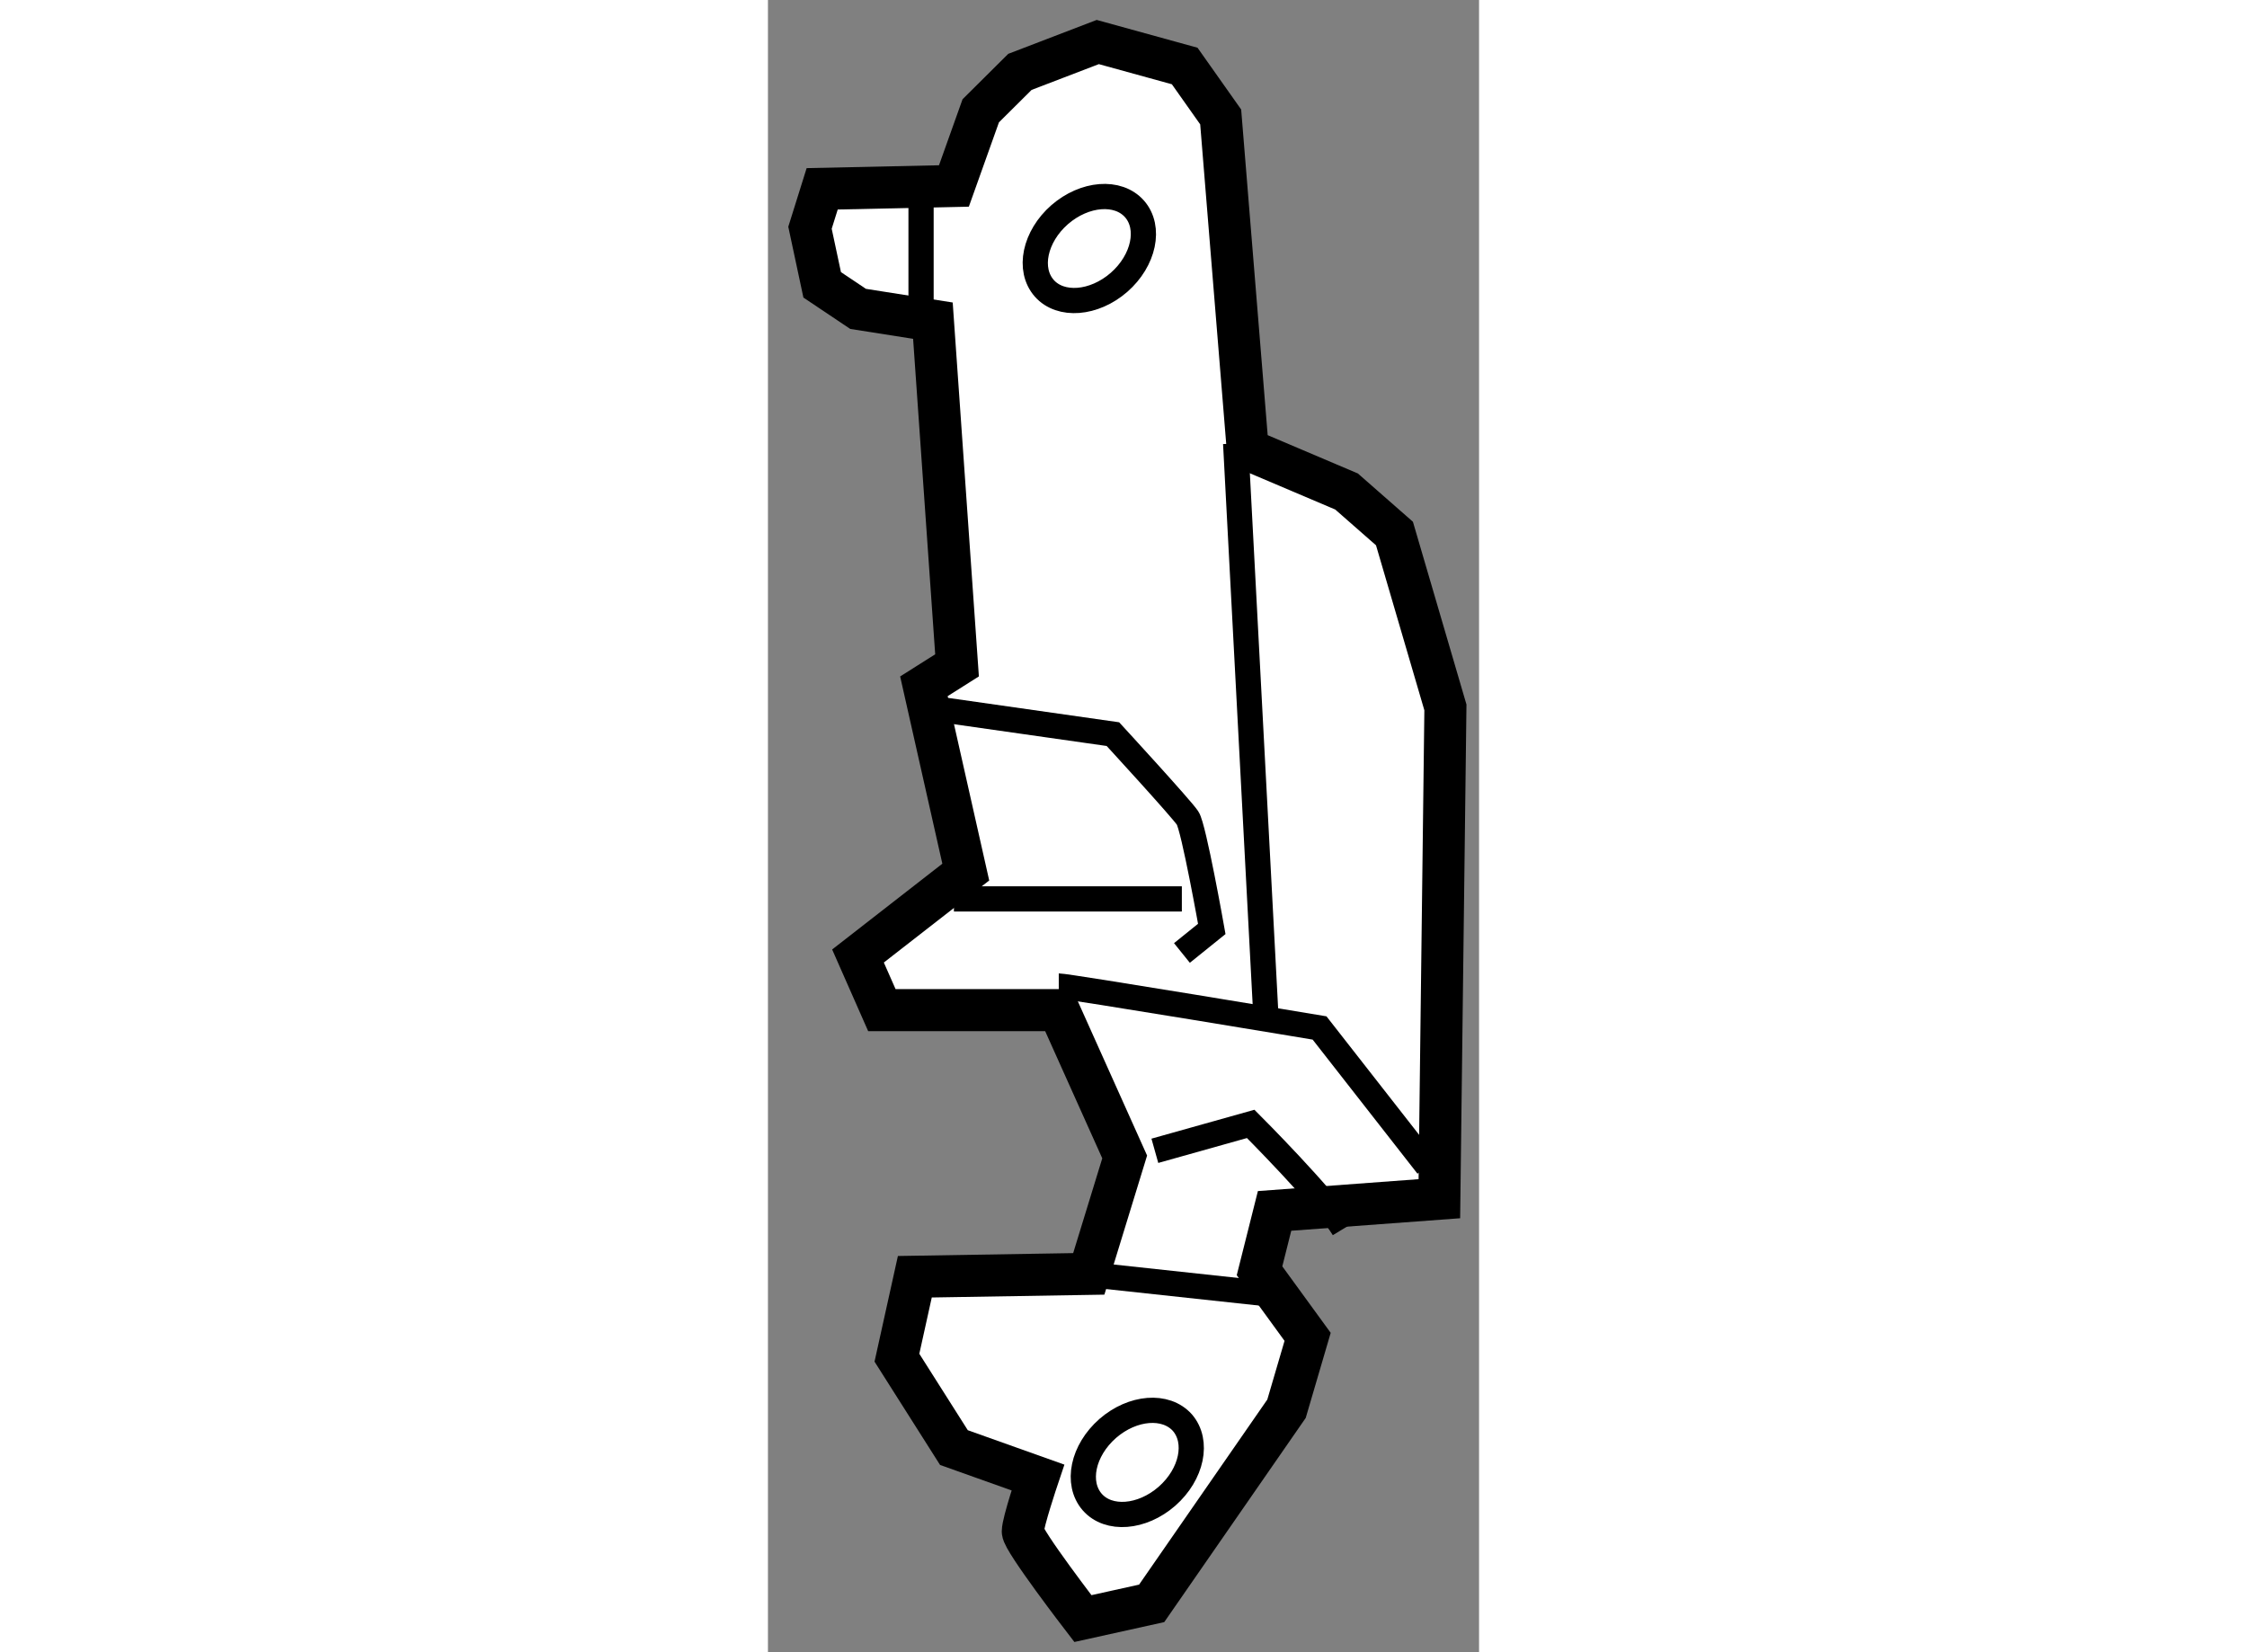
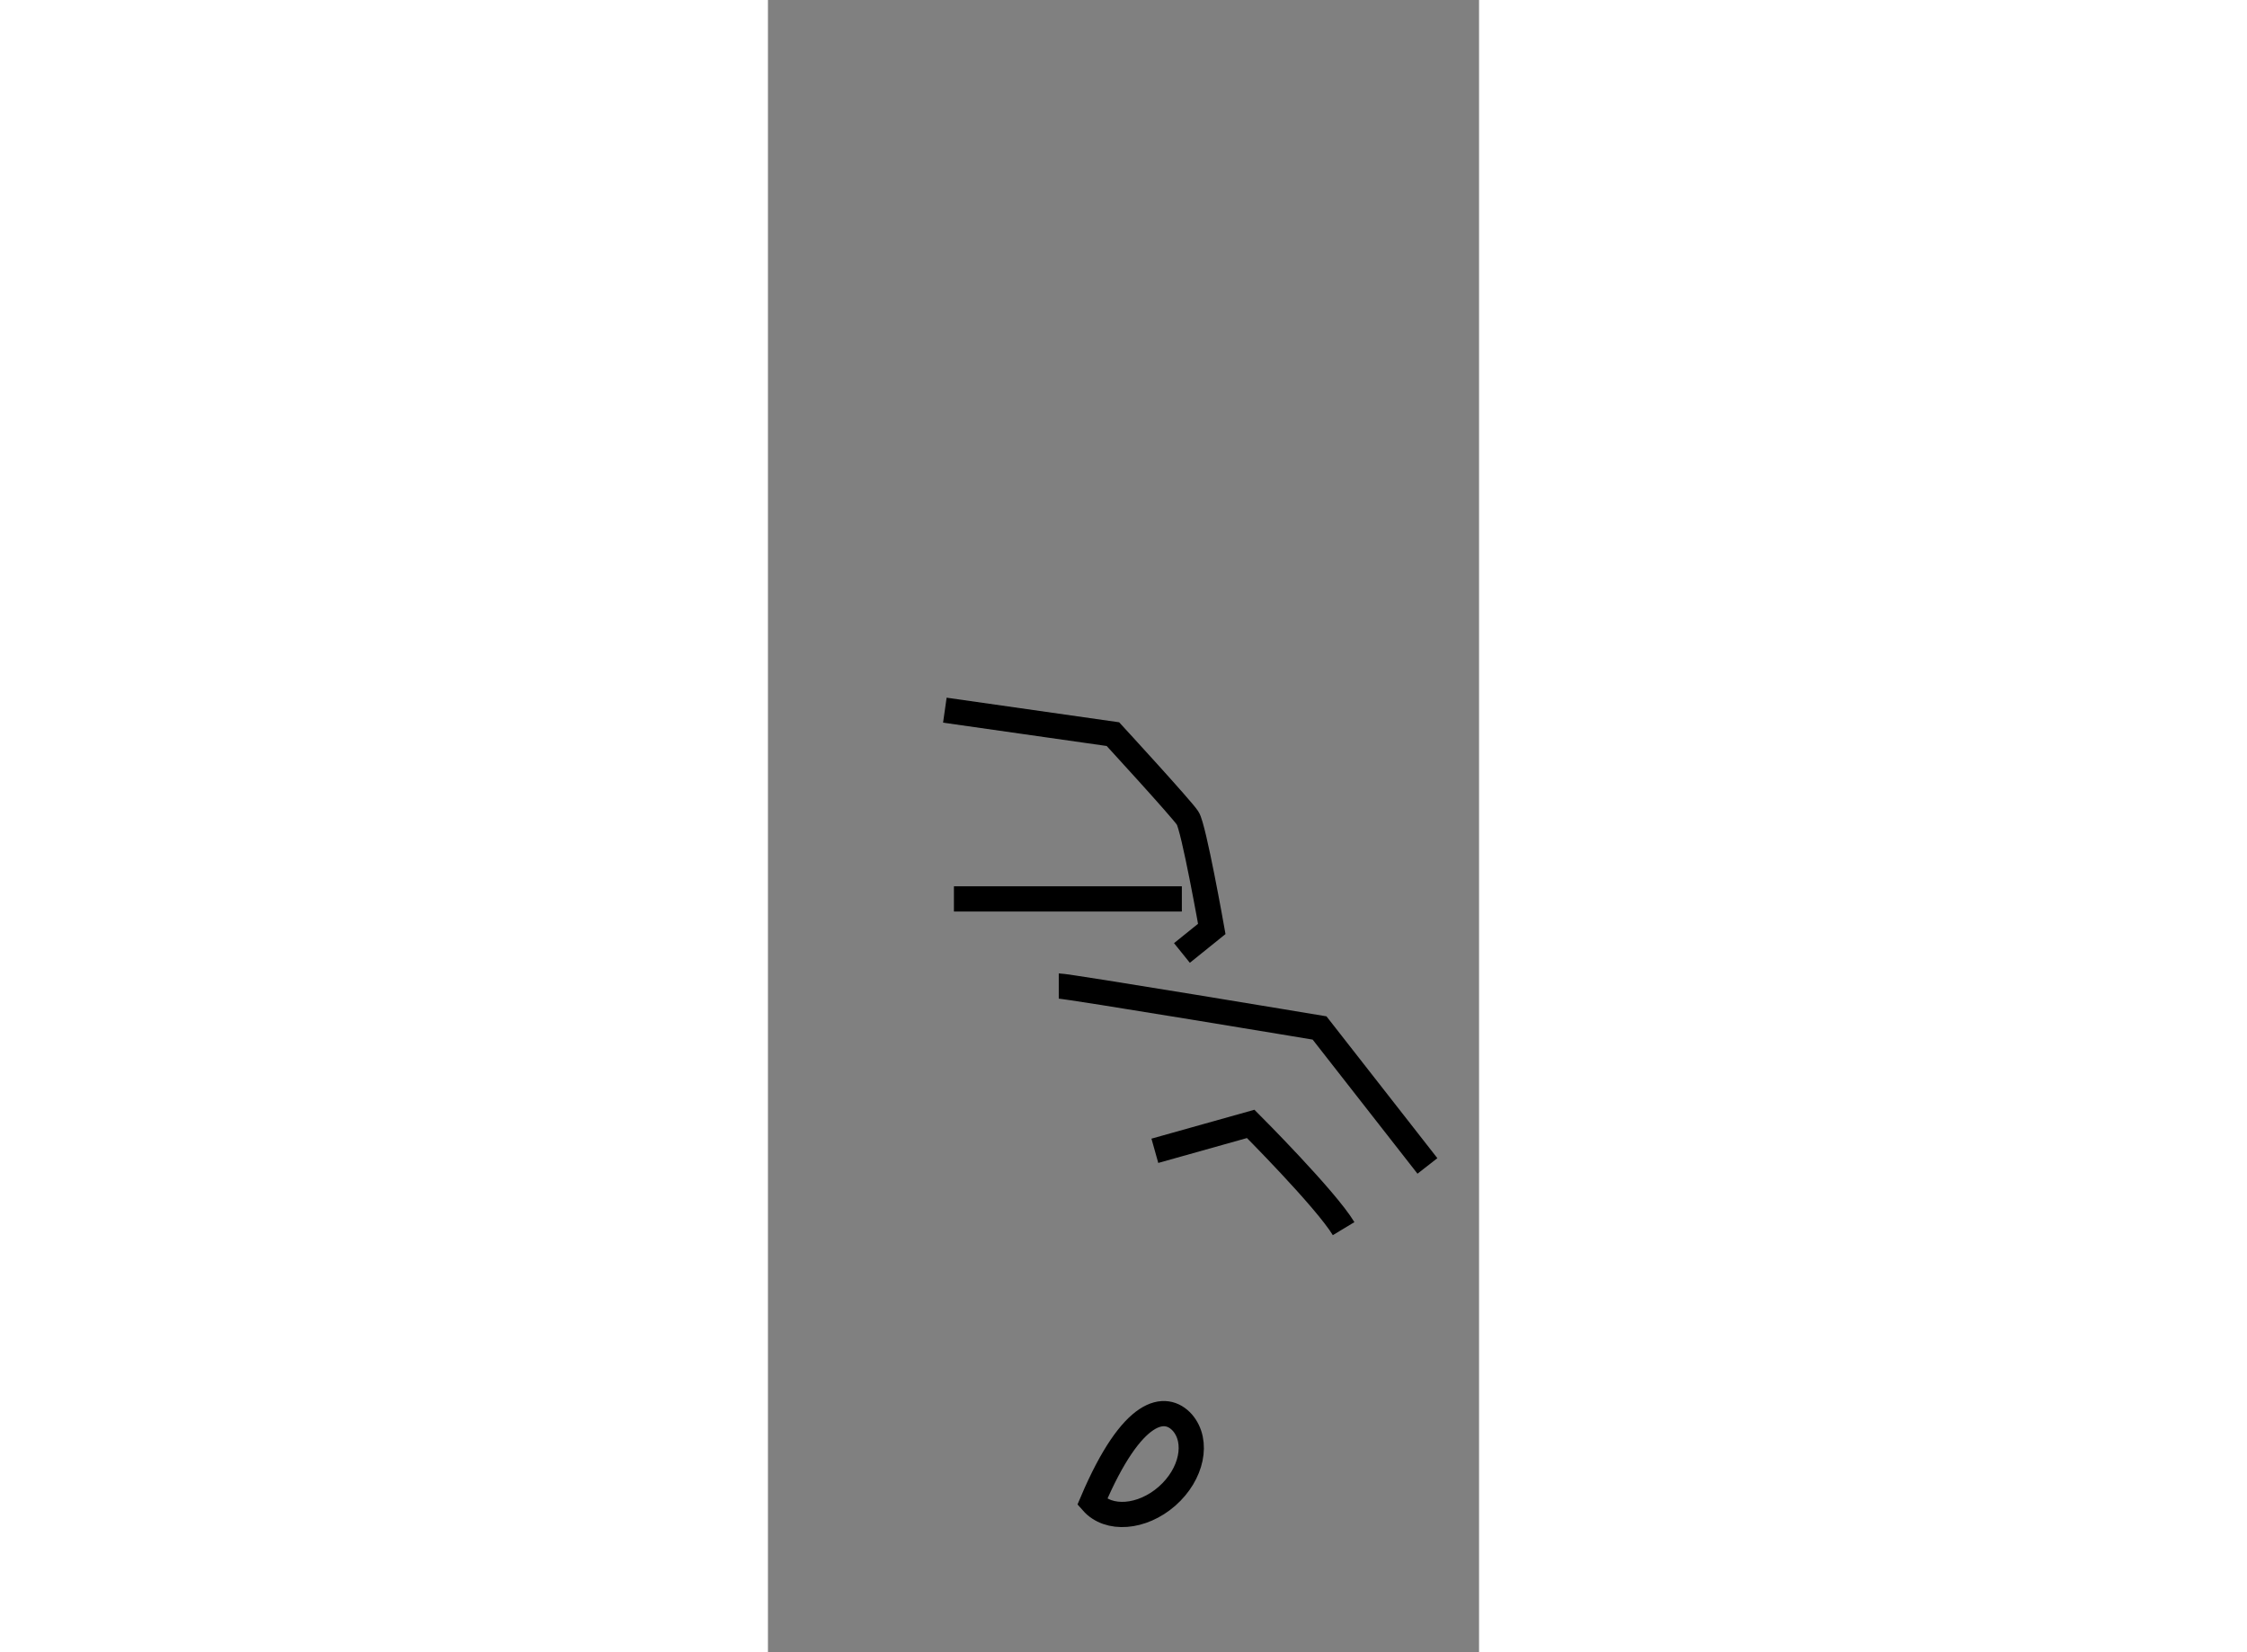
<svg xmlns="http://www.w3.org/2000/svg" version="1.1" x="0px" y="0px" width="244.8px" height="180px" viewBox="122.958 126.039 8.458 19.652" enable-background="new 0 0 244.8 180" xml:space="preserve">
  <rect x="122.958" y="126.039" width="8.458" height="19.652" fill="#808080" stroke="none" />
  <g>
-     <path fill="#FFFFFF" stroke="#000000" stroke-width="0.5" d="M124.92,129.853l0.287,4.1l-0.394,0.249l0.498,2.21l-1.282,0.998     l0.284,0.644h2.104l0.784,1.746l-0.427,1.391l-2.069,0.034l-0.213,0.963l0.678,1.069l0.999,0.356c0,0-0.18,0.535-0.18,0.642     c0,0.107,0.715,1.036,0.715,1.036l0.818-0.181l1.604-2.315l0.251-0.855l-0.572-0.786l0.179-0.712l1.96-0.145l0.072-5.844     l-0.606-2.068l-0.57-0.5l-1.175-0.499l-0.322-3.956l-0.428-0.606l-1.034-0.285l-0.926,0.355l-0.466,0.463l-0.319,0.894     l-1.567,0.034l-0.145,0.463l0.145,0.679l0.427,0.286L124.92,129.853z" />
-     <path fill="none" stroke="#000000" stroke-width="0.3" d="M124.779,128.32c0,0,0,1.565,0,1.71" />
    <path fill="none" stroke="#000000" stroke-width="0.3" d="M125.062,134.486l1.999,0.285c0,0,0.82,0.892,0.889,0.999     c0.072,0.106,0.287,1.318,0.287,1.318l-0.355,0.286" />
    <line fill="none" stroke="#000000" stroke-width="0.3" x1="125.17" y1="136.731" x2="127.881" y2="136.731" />
    <path fill="none" stroke="#000000" stroke-width="0.3" d="M126.417,137.767c0.107,0,3.102,0.499,3.102,0.499l1.283,1.641" />
-     <line fill="none" stroke="#000000" stroke-width="0.3" x1="126.345" y1="141.152" x2="128.984" y2="141.437" />
    <path fill="none" stroke="#000000" stroke-width="0.3" d="M127.56,139.727l1.14-0.32c0,0,0.892,0.893,1.105,1.246" />
-     <line fill="none" stroke="#000000" stroke-width="0.3" x1="128.521" y1="131.313" x2="128.877" y2="138.053" />
-     <path fill="none" stroke="#000000" stroke-width="0.3" d="M127.318,128.524c0.195,0.222,0.113,0.613-0.184,0.873     c-0.298,0.26-0.696,0.289-0.889,0.071c-0.198-0.225-0.114-0.616,0.183-0.876C126.724,128.335,127.122,128.302,127.318,128.524z" />
-     <path fill="none" stroke="#000000" stroke-width="0.3" d="M127.888,142.961c0.193,0.224,0.114,0.613-0.184,0.875     c-0.298,0.26-0.695,0.29-0.889,0.069c-0.195-0.225-0.114-0.614,0.185-0.876C127.296,142.772,127.691,142.74,127.888,142.961z" />
+     <path fill="none" stroke="#000000" stroke-width="0.3" d="M127.888,142.961c0.193,0.224,0.114,0.613-0.184,0.875     c-0.298,0.26-0.695,0.29-0.889,0.069C127.296,142.772,127.691,142.74,127.888,142.961z" />
  </g>
</svg>